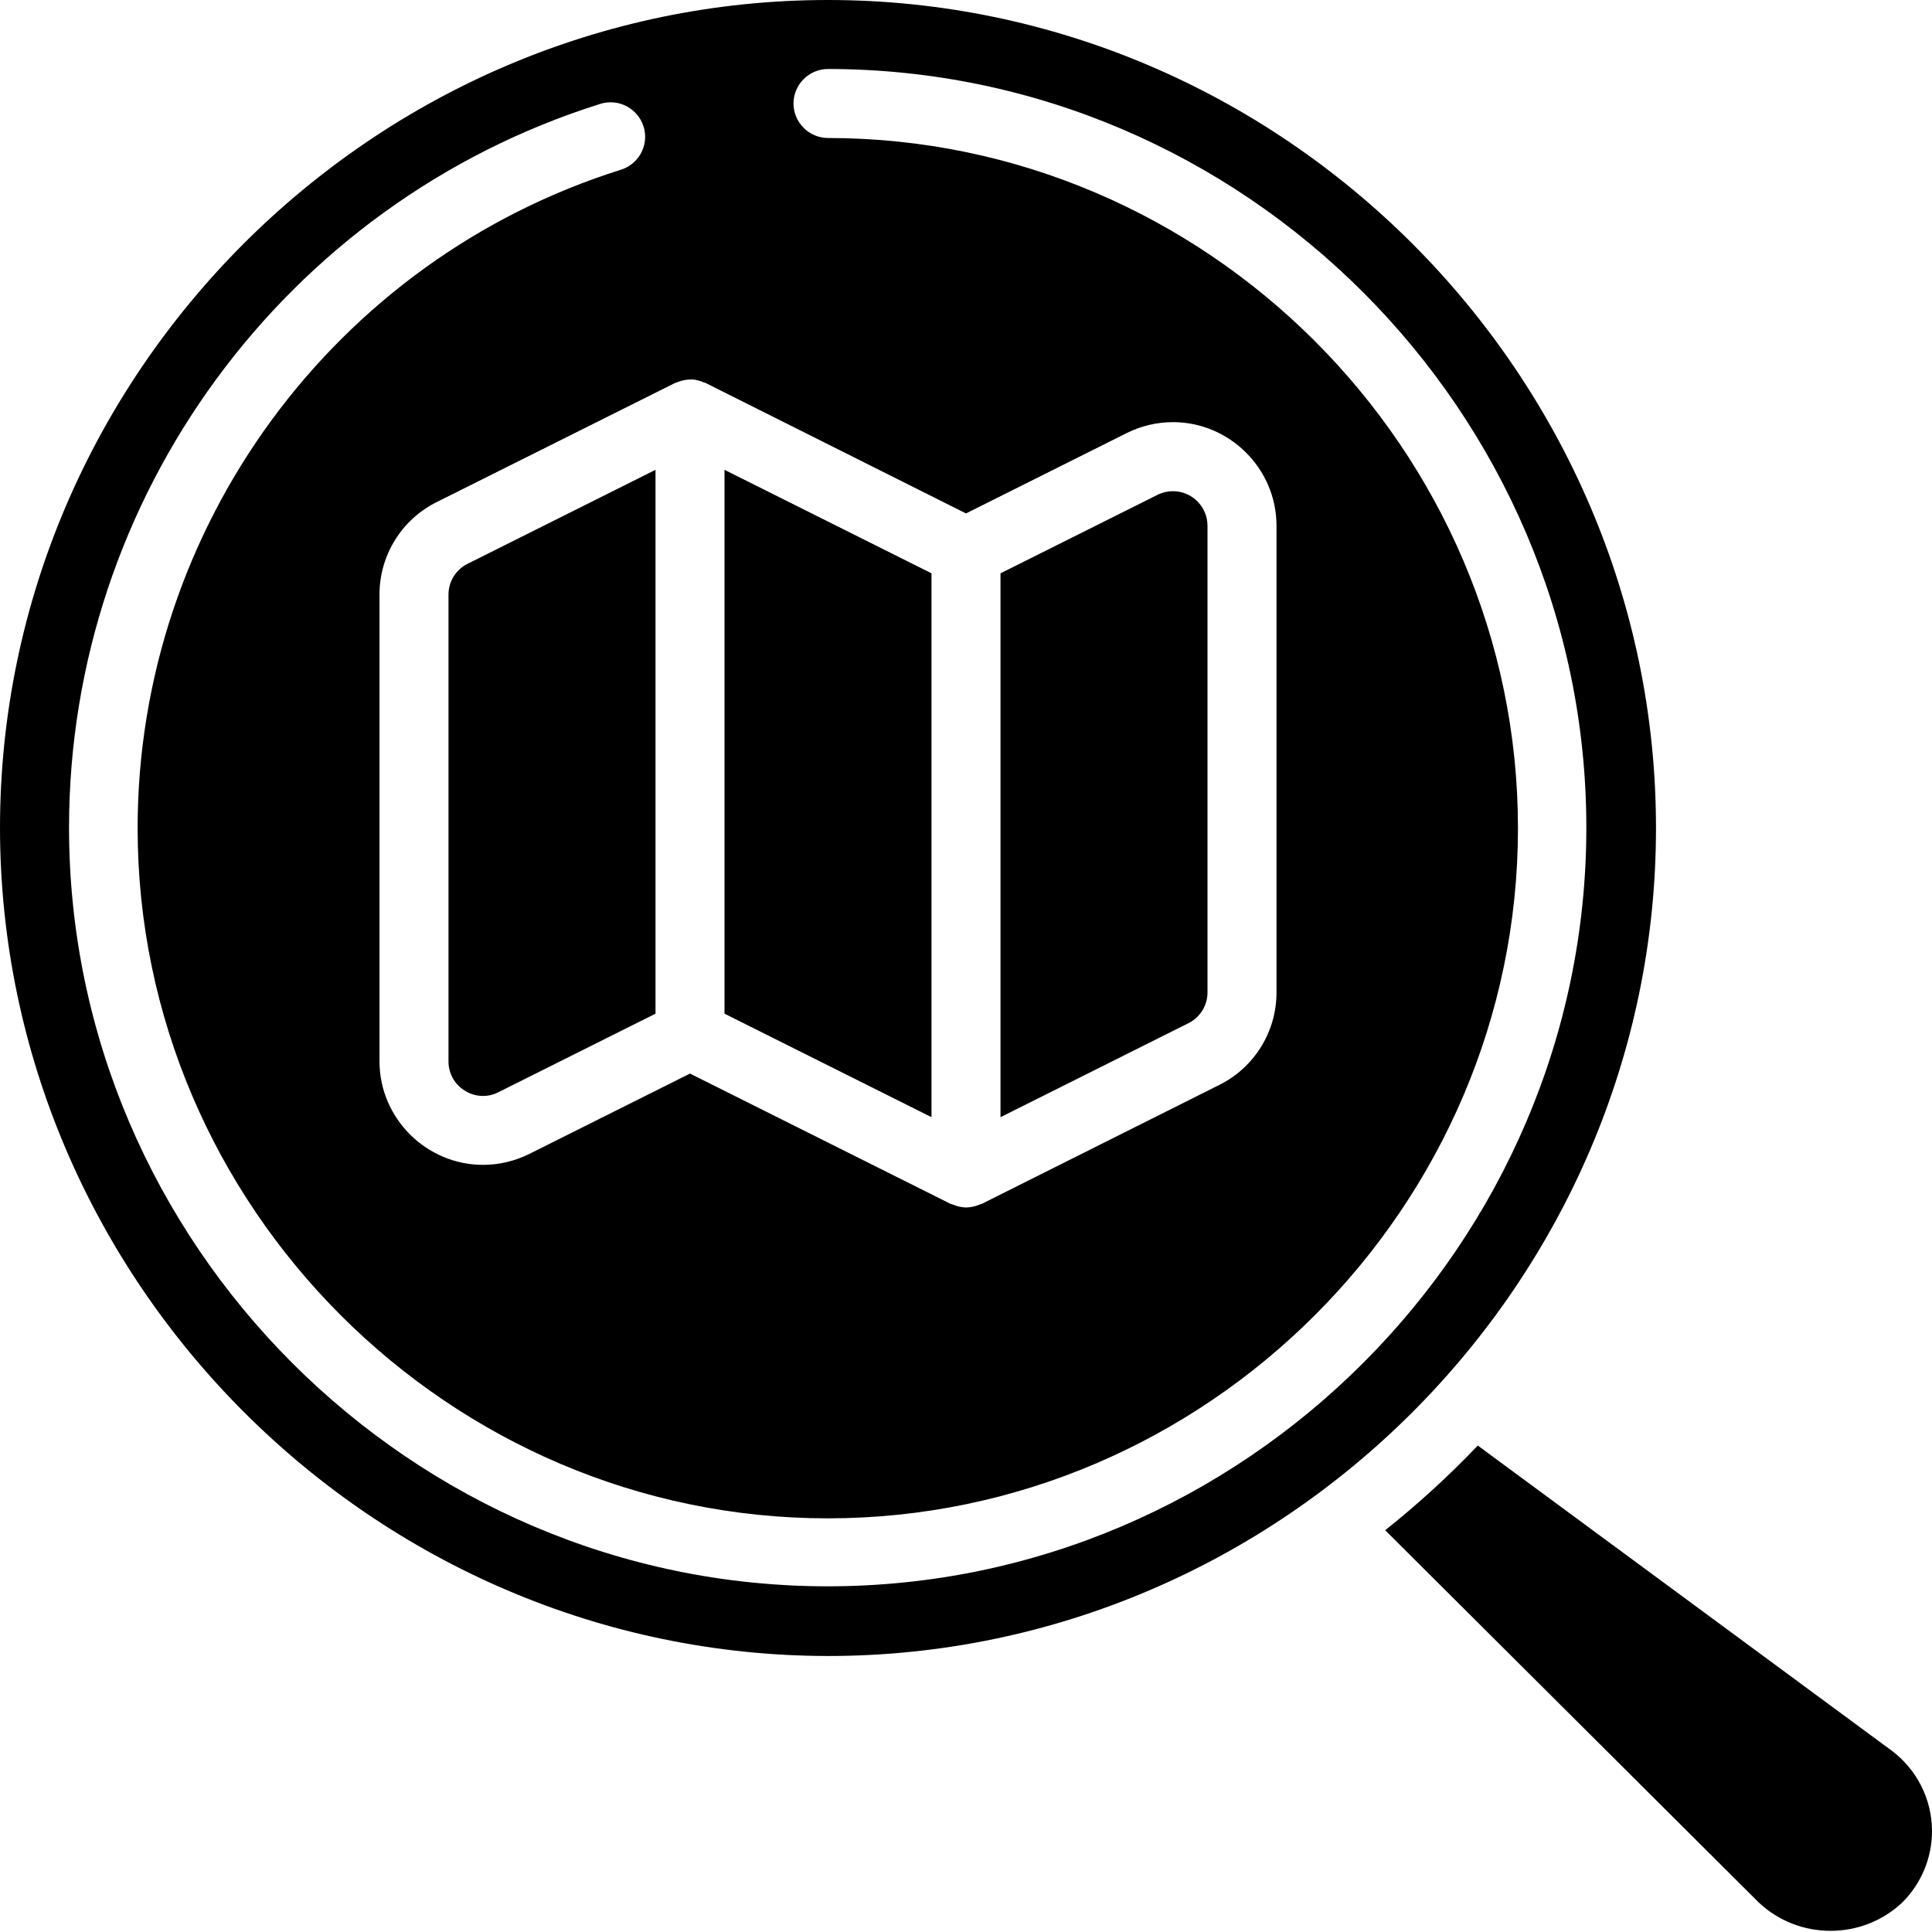
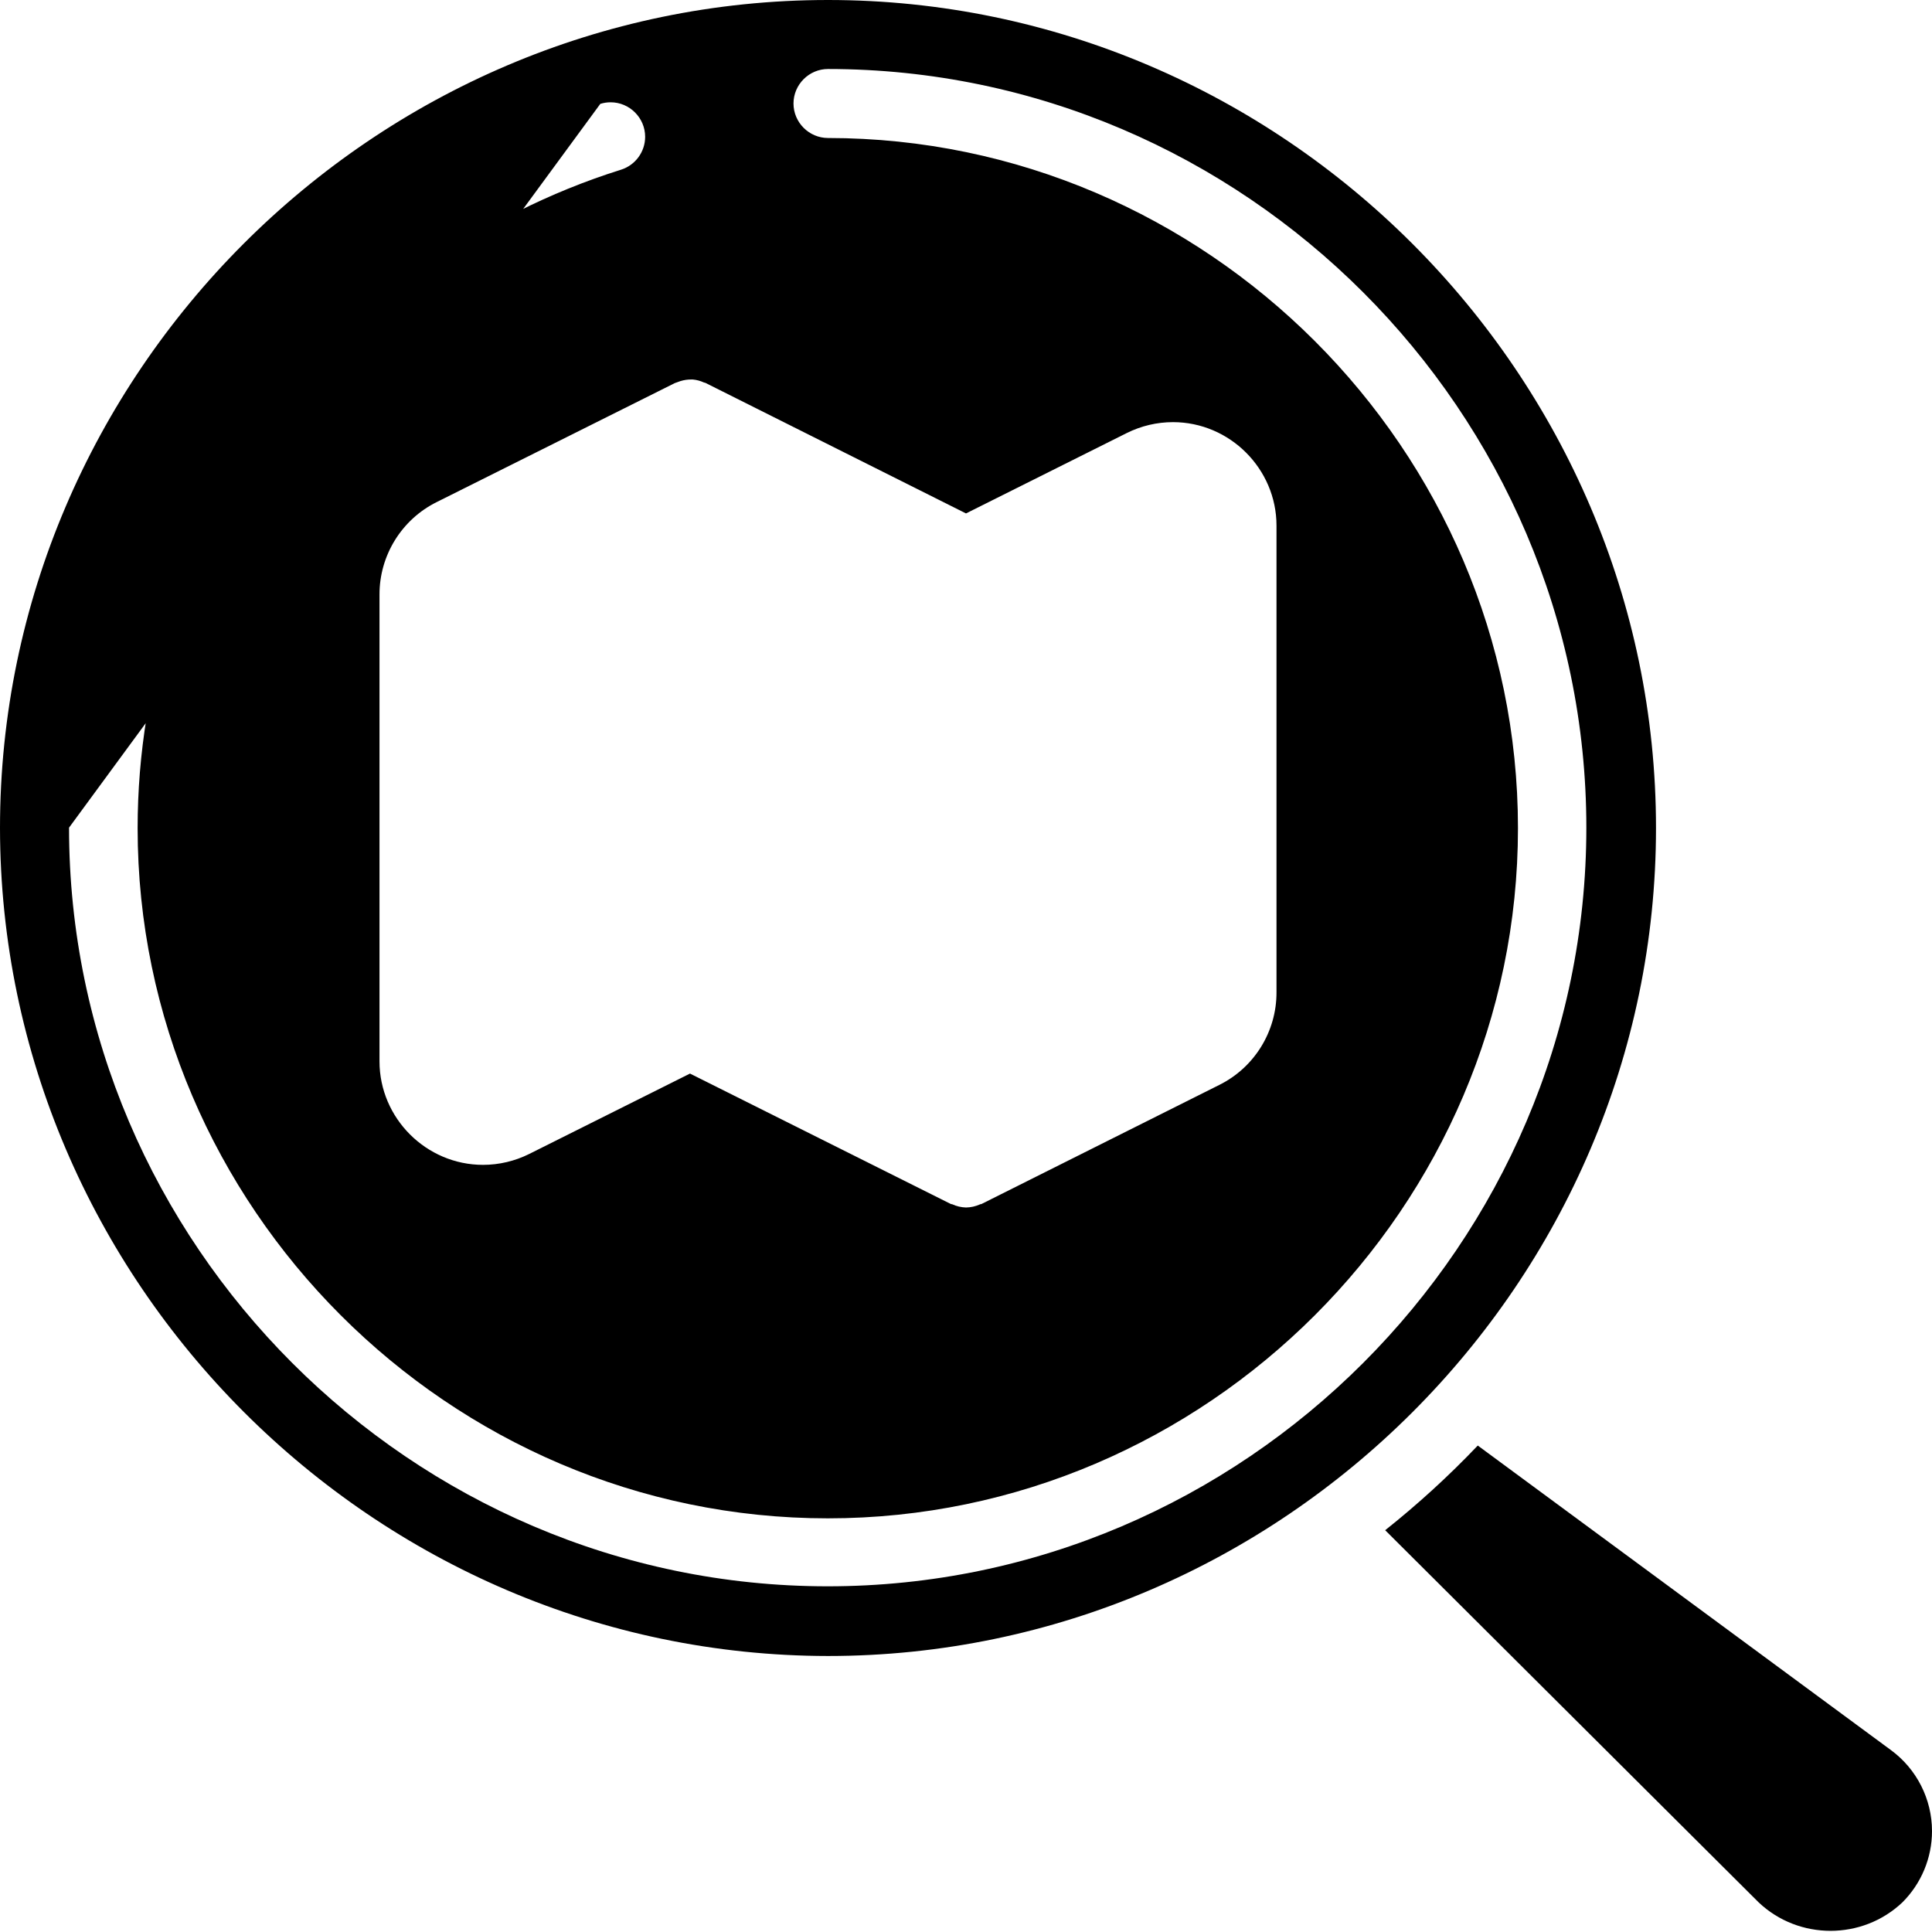
<svg xmlns="http://www.w3.org/2000/svg" width="100%" height="100%" viewBox="0 0 56 56" xml:space="preserve" style="fill-rule:evenodd;clip-rule:evenodd;stroke-linejoin:round;stroke-miterlimit:2;">
  <g transform="matrix(1,0,0,1,-2,-9.517)">
    <g transform="matrix(1,0,0,1,0,7.517)">
-       <path d="M15.475,33.614C15.768,33.8 16.139,33.817 16.447,33.658L21,31.382L21,15.618L15.553,18.342C15.214,18.51 14.999,18.857 15,19.236L15,32.764C14.997,33.111 15.178,33.435 15.475,33.614Z" style="fill-rule:nonzero;" />
-       <path d="M37,30.764L37,17.236C37,16.688 36.548,16.237 36,16.237C35.845,16.237 35.692,16.273 35.553,16.342L31,18.618L31,34.382L36.447,31.658C36.786,31.49 37.001,31.143 37,30.764Z" style="fill-rule:nonzero;" />
-       <path d="M26,50C39.166,50 50,39.166 50,26C50,12.834 39.166,2 26,2C12.834,2 2,12.834 2,26C2.015,39.16 12.84,49.985 26,50ZM21.647,13.073C21.672,13.063 21.695,13.055 21.72,13.047C21.829,13.013 21.943,12.997 22.058,13L22.08,13C22.191,13.01 22.3,13.039 22.402,13.086C22.417,13.093 22.433,13.091 22.447,13.098L30,16.882L34.658,14.553C35.075,14.345 35.534,14.236 36,14.236C37.646,14.236 39,15.59 39,17.236L39,30.764C39.003,31.899 38.359,32.942 37.342,33.447L30.447,36.9C30.433,36.906 30.418,36.9 30.404,36.91C30.277,36.967 30.139,36.998 30,37C29.862,36.996 29.726,36.964 29.6,36.906C29.585,36.899 29.569,36.906 29.554,36.895L22,33.118L17.342,35.447C16.925,35.655 16.466,35.764 16,35.764C14.354,35.764 13,34.41 13,32.764L13,19.236C12.997,18.101 13.641,17.058 14.658,16.553L21.558,13.105C21.587,13.093 21.617,13.082 21.647,13.073ZM19.4,5.011C19.497,4.98 19.598,4.965 19.7,4.965C20.249,4.965 20.7,5.416 20.7,5.965C20.7,6.401 20.416,6.788 20,6.919C11.685,9.53 5.989,17.289 5.989,26.005C5.989,36.979 15.019,46.01 25.994,46.01C36.968,46.01 45.999,36.979 45.999,26.005C45.999,15.033 36.972,6.003 26,6C25.451,6 25,5.549 25,5C25,4.451 25.451,4 26,4C38.06,4.005 47.981,13.93 47.981,25.99C47.981,38.053 38.054,47.98 25.991,47.98C13.928,47.98 4.001,38.053 4.001,25.99C4.001,16.41 10.261,7.882 19.4,5.011Z" style="fill-rule:nonzero;" />
-       <path d="M29,18.618L23,15.618L23,31.382L29,34.382L29,18.618Z" style="fill-rule:nonzero;" />
+       <path d="M26,50C39.166,50 50,39.166 50,26C50,12.834 39.166,2 26,2C12.834,2 2,12.834 2,26C2.015,39.16 12.84,49.985 26,50ZM21.647,13.073C21.672,13.063 21.695,13.055 21.72,13.047C21.829,13.013 21.943,12.997 22.058,13L22.08,13C22.191,13.01 22.3,13.039 22.402,13.086C22.417,13.093 22.433,13.091 22.447,13.098L30,16.882L34.658,14.553C35.075,14.345 35.534,14.236 36,14.236C37.646,14.236 39,15.59 39,17.236L39,30.764C39.003,31.899 38.359,32.942 37.342,33.447L30.447,36.9C30.433,36.906 30.418,36.9 30.404,36.91C30.277,36.967 30.139,36.998 30,37C29.862,36.996 29.726,36.964 29.6,36.906C29.585,36.899 29.569,36.906 29.554,36.895L22,33.118L17.342,35.447C16.925,35.655 16.466,35.764 16,35.764C14.354,35.764 13,34.41 13,32.764L13,19.236C12.997,18.101 13.641,17.058 14.658,16.553L21.558,13.105C21.587,13.093 21.617,13.082 21.647,13.073ZM19.4,5.011C19.497,4.98 19.598,4.965 19.7,4.965C20.249,4.965 20.7,5.416 20.7,5.965C20.7,6.401 20.416,6.788 20,6.919C11.685,9.53 5.989,17.289 5.989,26.005C5.989,36.979 15.019,46.01 25.994,46.01C36.968,46.01 45.999,36.979 45.999,26.005C45.999,15.033 36.972,6.003 26,6C25.451,6 25,5.549 25,5C25,4.451 25.451,4 26,4C38.06,4.005 47.981,13.93 47.981,25.99C47.981,38.053 38.054,47.98 25.991,47.98C13.928,47.98 4.001,38.053 4.001,25.99Z" style="fill-rule:nonzero;" />
      <path d="M42.15,46.354L52.976,57.142C54.138,58.241 55.979,58.241 57.141,57.142C57.69,56.595 58,55.851 58,55.076C58,54.149 57.556,53.274 56.808,52.726L44.834,43.9C43.997,44.779 43.1,45.599 42.15,46.354Z" style="fill-rule:nonzero;" />
    </g>
  </g>
</svg>